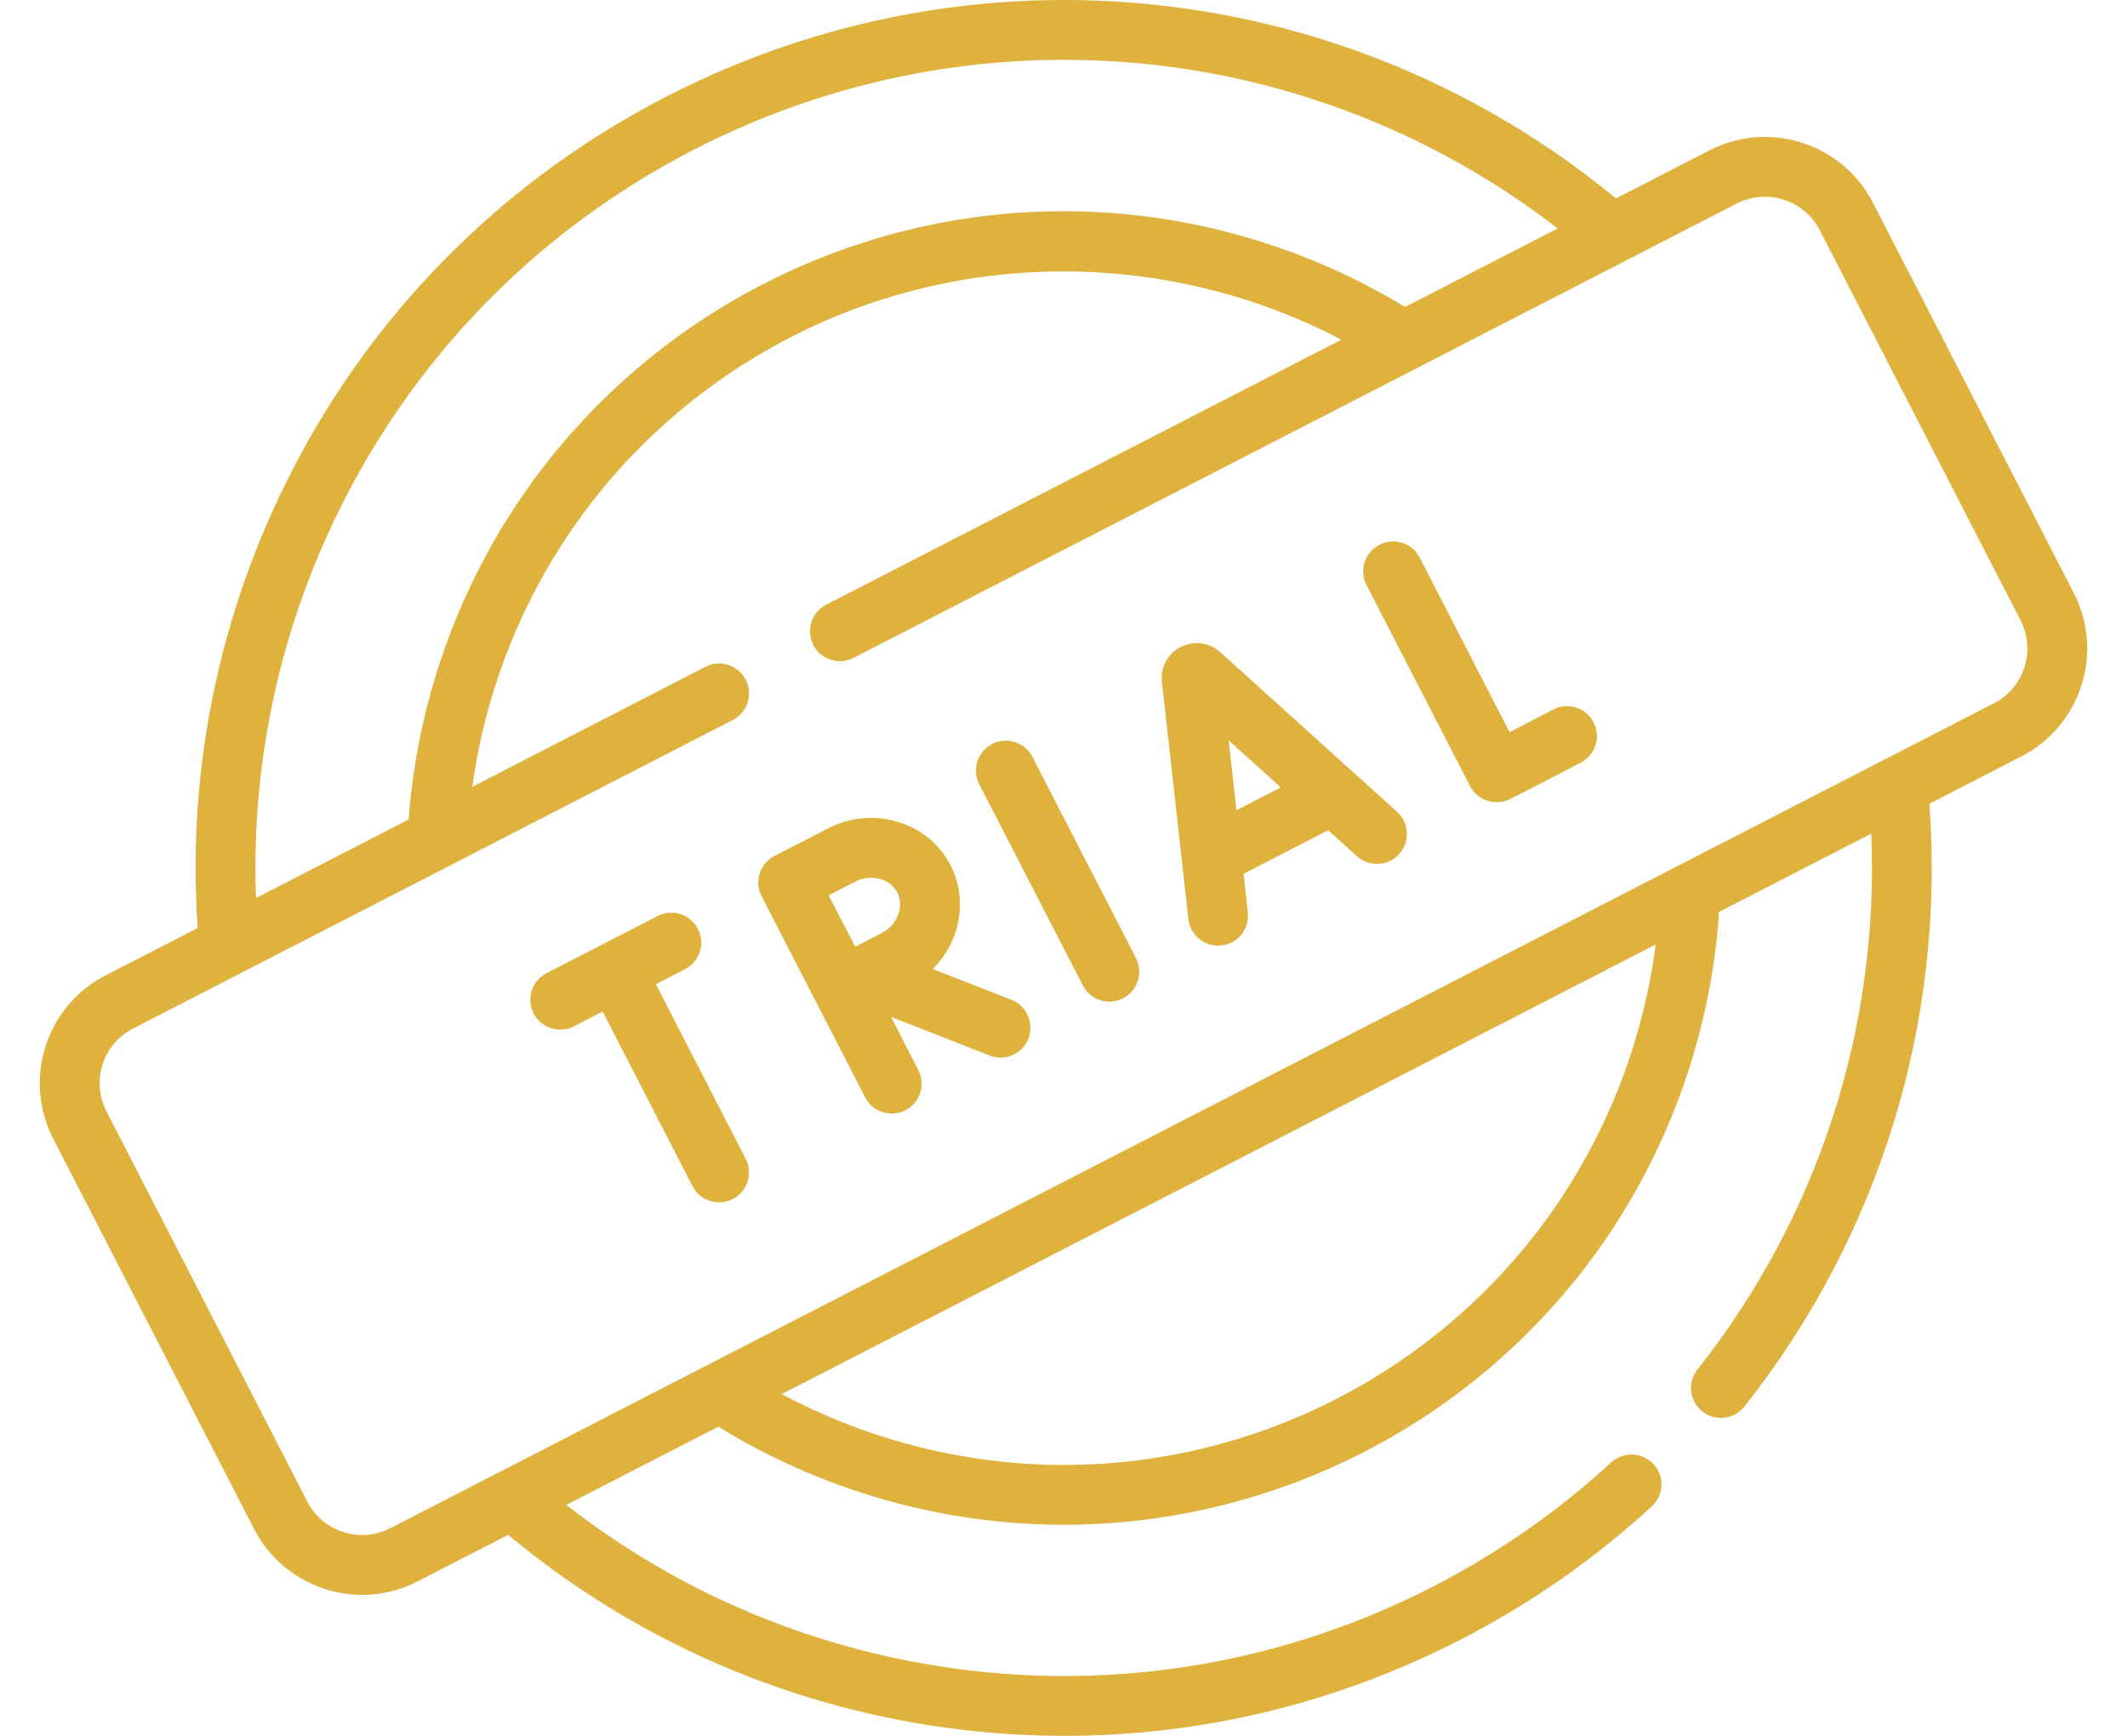
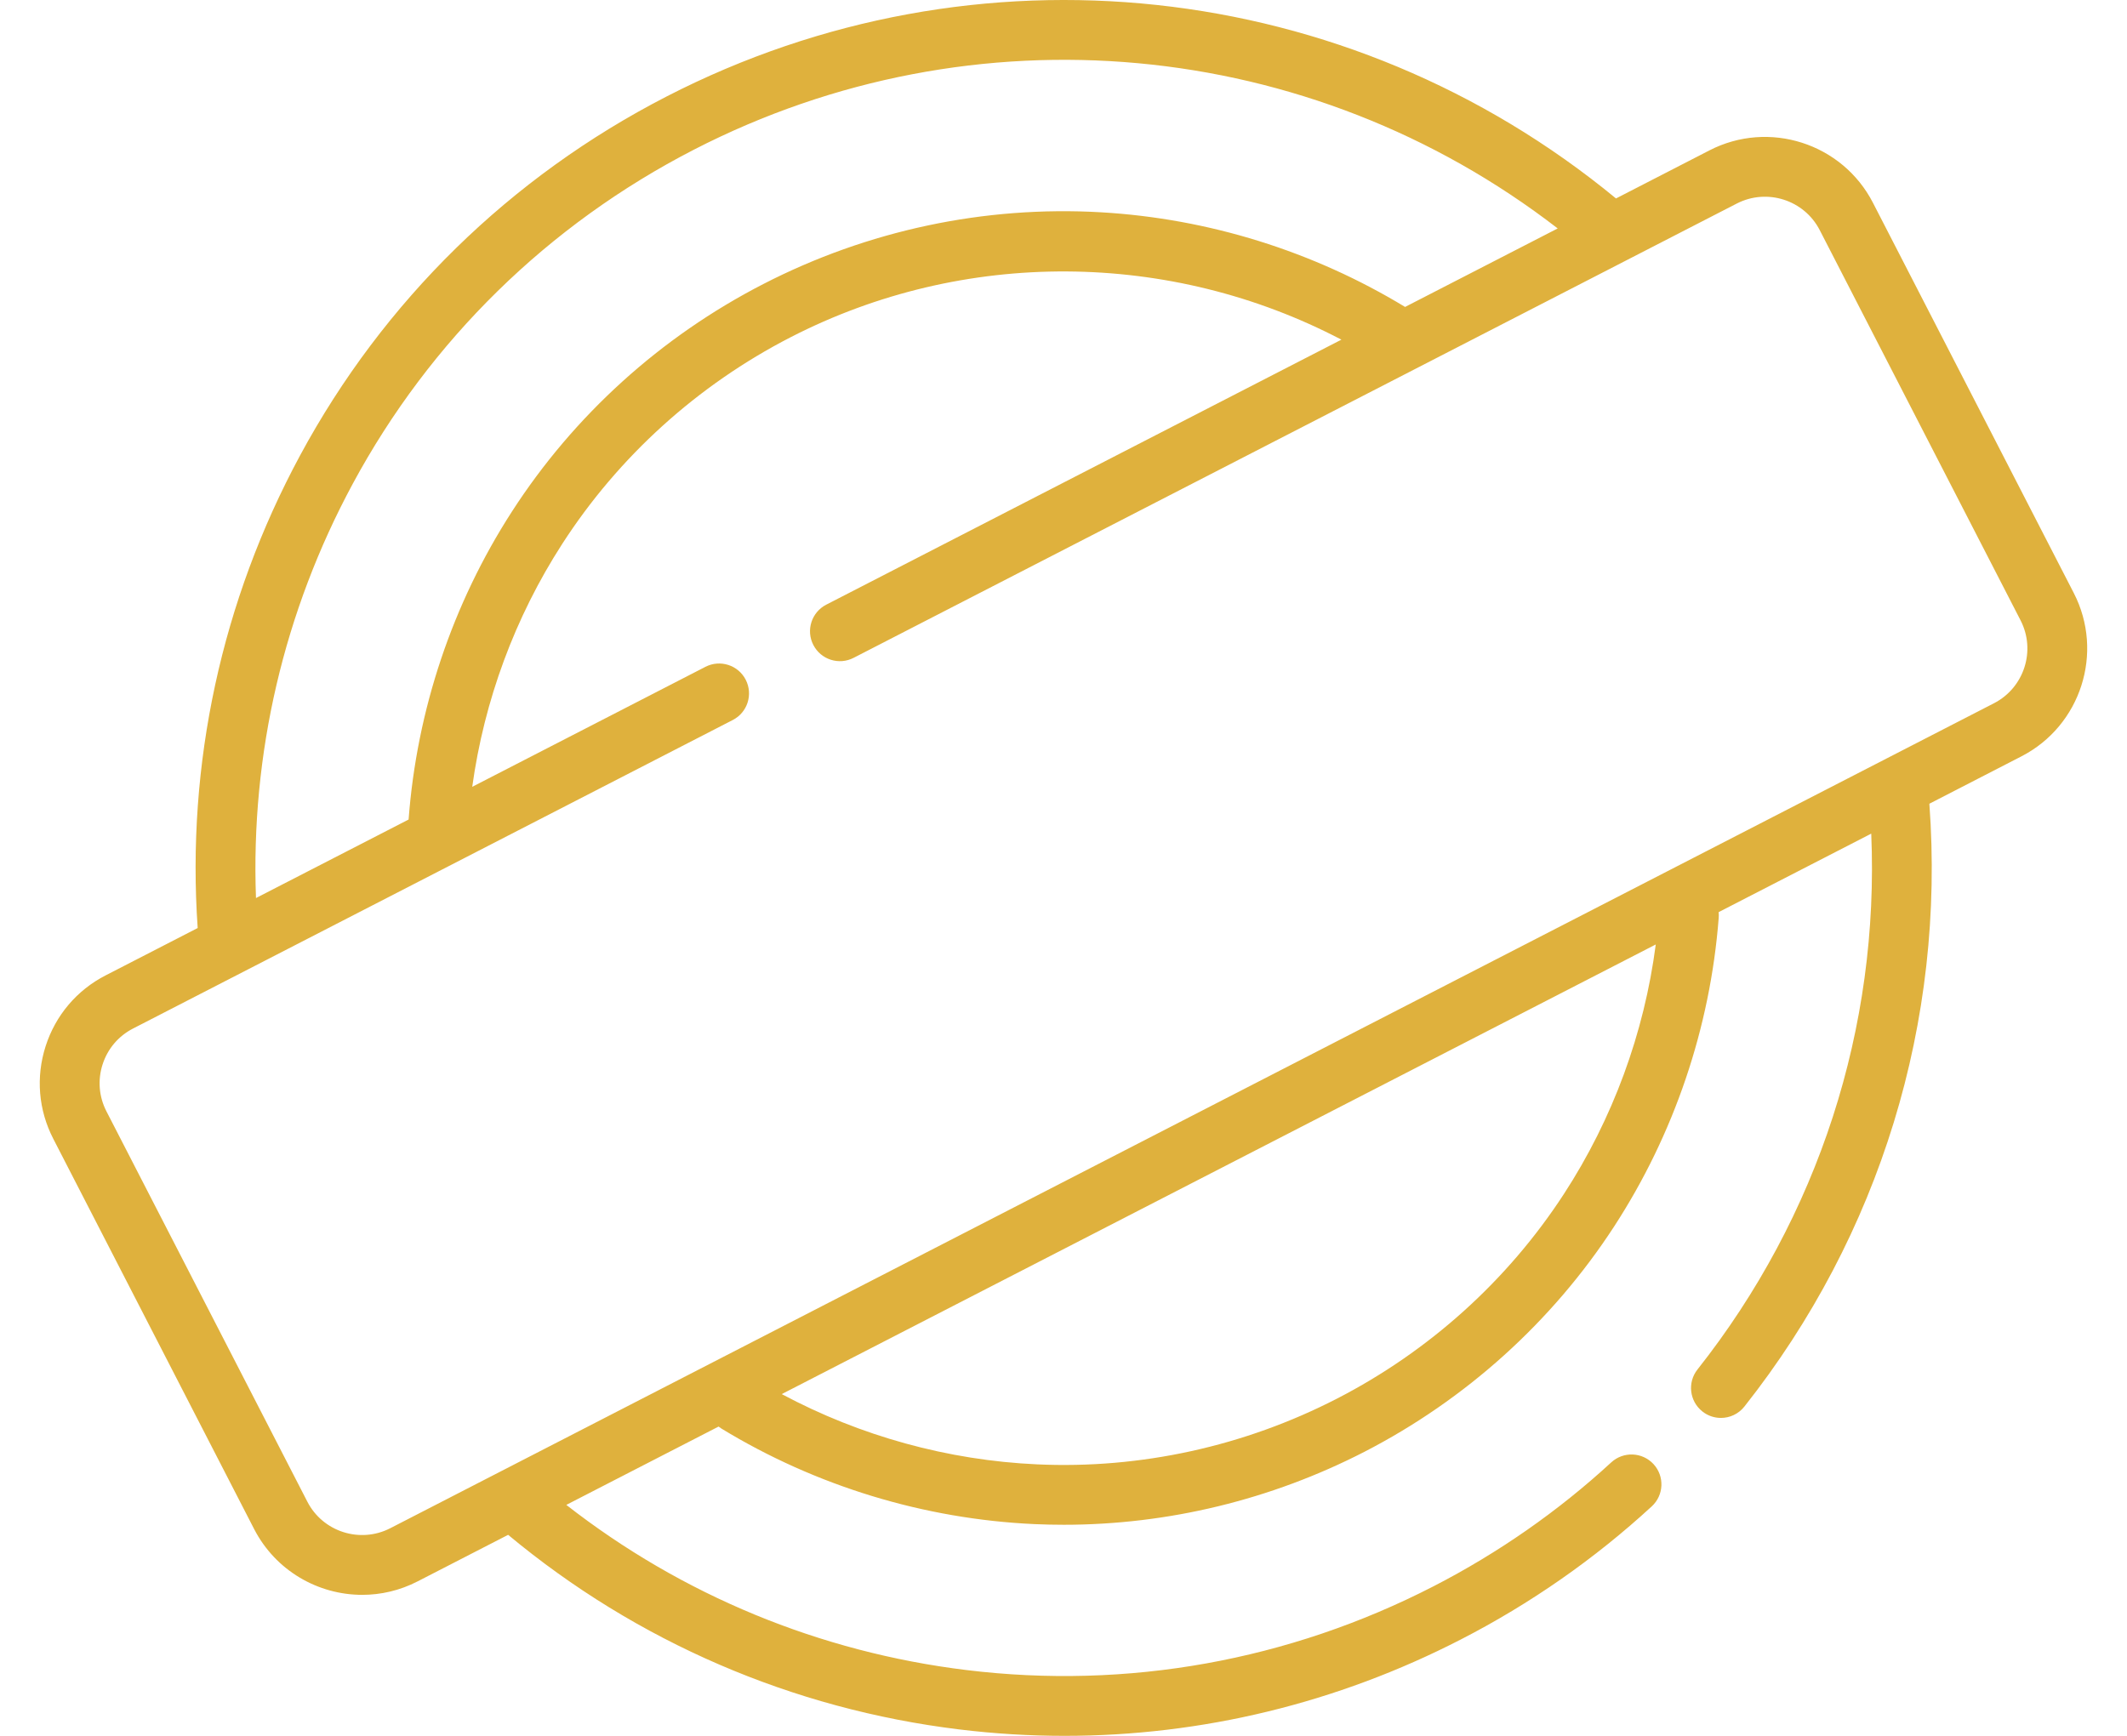
<svg xmlns="http://www.w3.org/2000/svg" width="49" height="40" viewBox="0 0 49 40" fill="none">
  <path d="M47.774 13.665L43.147 4.672C42.441 3.301 40.752 2.759 39.381 3.465L37.228 4.573C31.051 -0.517 22.481 -1.443 15.357 2.223C11.751 4.078 8.832 6.938 6.914 10.493C5.105 13.847 4.292 17.604 4.554 21.385L2.434 22.476C1.77 22.817 1.279 23.397 1.051 24.108C0.823 24.82 0.885 25.577 1.227 26.241L5.854 35.234C6.35 36.197 7.33 36.751 8.345 36.751C8.776 36.751 9.212 36.651 9.62 36.441L11.706 35.368C14.667 37.833 18.257 39.383 22.097 39.852C22.907 39.951 23.717 40 24.525 40C27.686 40 30.801 39.247 33.652 37.78C35.257 36.955 36.737 35.922 38.052 34.712C38.332 34.455 38.35 34.019 38.093 33.739C37.835 33.459 37.399 33.441 37.119 33.698C35.895 34.825 34.516 35.786 33.022 36.555C29.689 38.269 25.969 38.937 22.264 38.484C18.884 38.071 15.712 36.759 13.046 34.678L16.554 32.873C16.575 32.889 16.596 32.905 16.619 32.919C18.794 34.244 21.288 35.005 23.831 35.121C24.056 35.131 24.282 35.136 24.508 35.136C26.904 35.136 29.282 34.56 31.428 33.457C33.766 32.253 35.756 30.459 37.182 28.267C38.565 26.141 39.399 23.681 39.594 21.151C39.598 21.107 39.597 21.062 39.592 21.019L43.108 19.21C43.298 23.675 41.892 28.032 39.105 31.558C38.869 31.856 38.92 32.289 39.218 32.525C39.345 32.626 39.496 32.674 39.645 32.674C39.849 32.674 40.05 32.584 40.186 32.412C43.31 28.46 44.818 23.535 44.447 18.521L46.566 17.43C47.938 16.725 48.479 15.036 47.774 13.665ZM8.127 11.147C9.912 7.838 12.63 5.176 15.987 3.448C22.443 0.127 30.174 0.853 35.885 5.264L32.369 7.073C30.253 5.789 27.841 5.036 25.367 4.892C22.68 4.736 19.988 5.308 17.581 6.547C15.223 7.76 13.222 9.572 11.793 11.789C10.423 13.912 9.602 16.364 9.413 18.885L5.897 20.694C5.774 17.376 6.537 14.094 8.127 11.147ZM36.027 27.515C34.732 29.506 32.923 31.137 30.797 32.231C28.663 33.329 26.276 33.853 23.893 33.744C21.839 33.651 19.82 33.093 18.009 32.125L38.144 21.764C37.878 23.809 37.153 25.785 36.027 27.515ZM45.936 16.205L8.99 35.216C8.294 35.573 7.437 35.299 7.08 34.603L2.453 25.611C2.279 25.274 2.247 24.89 2.363 24.529C2.479 24.168 2.728 23.874 3.065 23.701L16.882 16.591C17.22 16.417 17.353 16.002 17.179 15.663C17.005 15.325 16.59 15.192 16.251 15.366L10.879 18.131C11.154 16.142 11.861 14.225 12.951 12.535C14.249 10.522 16.068 8.875 18.212 7.772C22.204 5.718 26.96 5.763 30.902 7.827L19.034 13.934C18.696 14.108 18.562 14.524 18.737 14.862C18.911 15.2 19.326 15.334 19.665 15.159L40.011 4.69C40.707 4.333 41.563 4.607 41.921 5.302L46.548 14.295C46.906 14.99 46.632 15.847 45.936 16.205Z" fill="#DFB13D" />
-   <path d="M32.184 18.707L28.107 15.025C28.102 15.021 28.097 15.016 28.092 15.011C27.842 14.799 27.491 14.758 27.199 14.909C26.907 15.06 26.736 15.369 26.765 15.696C26.765 15.702 26.766 15.707 26.767 15.713L27.377 21.178C27.417 21.531 27.715 21.791 28.061 21.791C28.087 21.791 28.113 21.79 28.139 21.787C28.517 21.744 28.789 21.403 28.747 21.025L28.647 20.136L30.598 19.132L31.259 19.73C31.542 19.985 31.978 19.963 32.233 19.681C32.488 19.398 32.466 18.963 32.184 18.707ZM28.484 18.671L28.304 17.059L29.505 18.145L28.484 18.671Z" fill="#DFB13D" />
-   <path d="M23.784 17.441C23.61 17.103 23.195 16.97 22.856 17.144C22.518 17.318 22.385 17.733 22.559 18.072L24.944 22.706C25.066 22.944 25.307 23.081 25.557 23.081C25.663 23.081 25.771 23.056 25.872 23.004C26.21 22.83 26.343 22.414 26.169 22.076L23.784 17.441Z" fill="#DFB13D" />
-   <path d="M15.109 22.68L15.781 22.334C16.119 22.159 16.252 21.744 16.078 21.406C15.904 21.067 15.489 20.934 15.15 21.108L12.591 22.425C12.252 22.599 12.119 23.015 12.293 23.353C12.415 23.591 12.657 23.727 12.906 23.727C13.013 23.727 13.12 23.703 13.221 23.651L13.883 23.31L15.953 27.332C16.075 27.57 16.316 27.706 16.566 27.706C16.672 27.706 16.78 27.682 16.881 27.63C17.219 27.456 17.352 27.04 17.178 26.702L15.109 22.68Z" fill="#DFB13D" />
-   <path d="M23.3 23.04L21.488 22.329C22.117 21.703 22.31 20.74 21.896 19.936C21.644 19.445 21.204 19.088 20.657 18.932C20.129 18.78 19.567 18.836 19.076 19.089L17.844 19.723C17.844 19.723 17.844 19.723 17.844 19.723C17.843 19.723 17.843 19.723 17.843 19.723C17.504 19.898 17.371 20.313 17.545 20.651L19.93 25.286C20.052 25.524 20.294 25.66 20.543 25.66C20.649 25.66 20.757 25.636 20.858 25.584C21.196 25.41 21.329 24.994 21.155 24.656L20.526 23.432L22.797 24.323C22.88 24.356 22.965 24.371 23.049 24.371C23.324 24.371 23.584 24.205 23.69 23.933C23.829 23.579 23.655 23.179 23.3 23.04ZM19.706 20.314C19.882 20.224 20.091 20.203 20.278 20.256C20.454 20.307 20.594 20.417 20.671 20.567C20.836 20.887 20.673 21.314 20.316 21.498C20.171 21.573 19.932 21.697 19.703 21.816C19.587 21.593 19.211 20.866 19.089 20.632L19.706 20.314Z" fill="#DFB13D" />
-   <path d="M35.781 16.35C35.474 16.51 35.09 16.71 34.776 16.872L32.706 12.85C32.532 12.512 32.117 12.378 31.778 12.553C31.44 12.727 31.307 13.142 31.481 13.481L33.864 18.112C33.984 18.346 34.224 18.485 34.476 18.485C34.545 18.485 34.614 18.475 34.683 18.454C34.754 18.431 34.797 18.418 36.418 17.572C36.755 17.396 36.886 16.98 36.71 16.642C36.534 16.305 36.118 16.174 35.781 16.35Z" fill="#DFB13D" />
</svg>